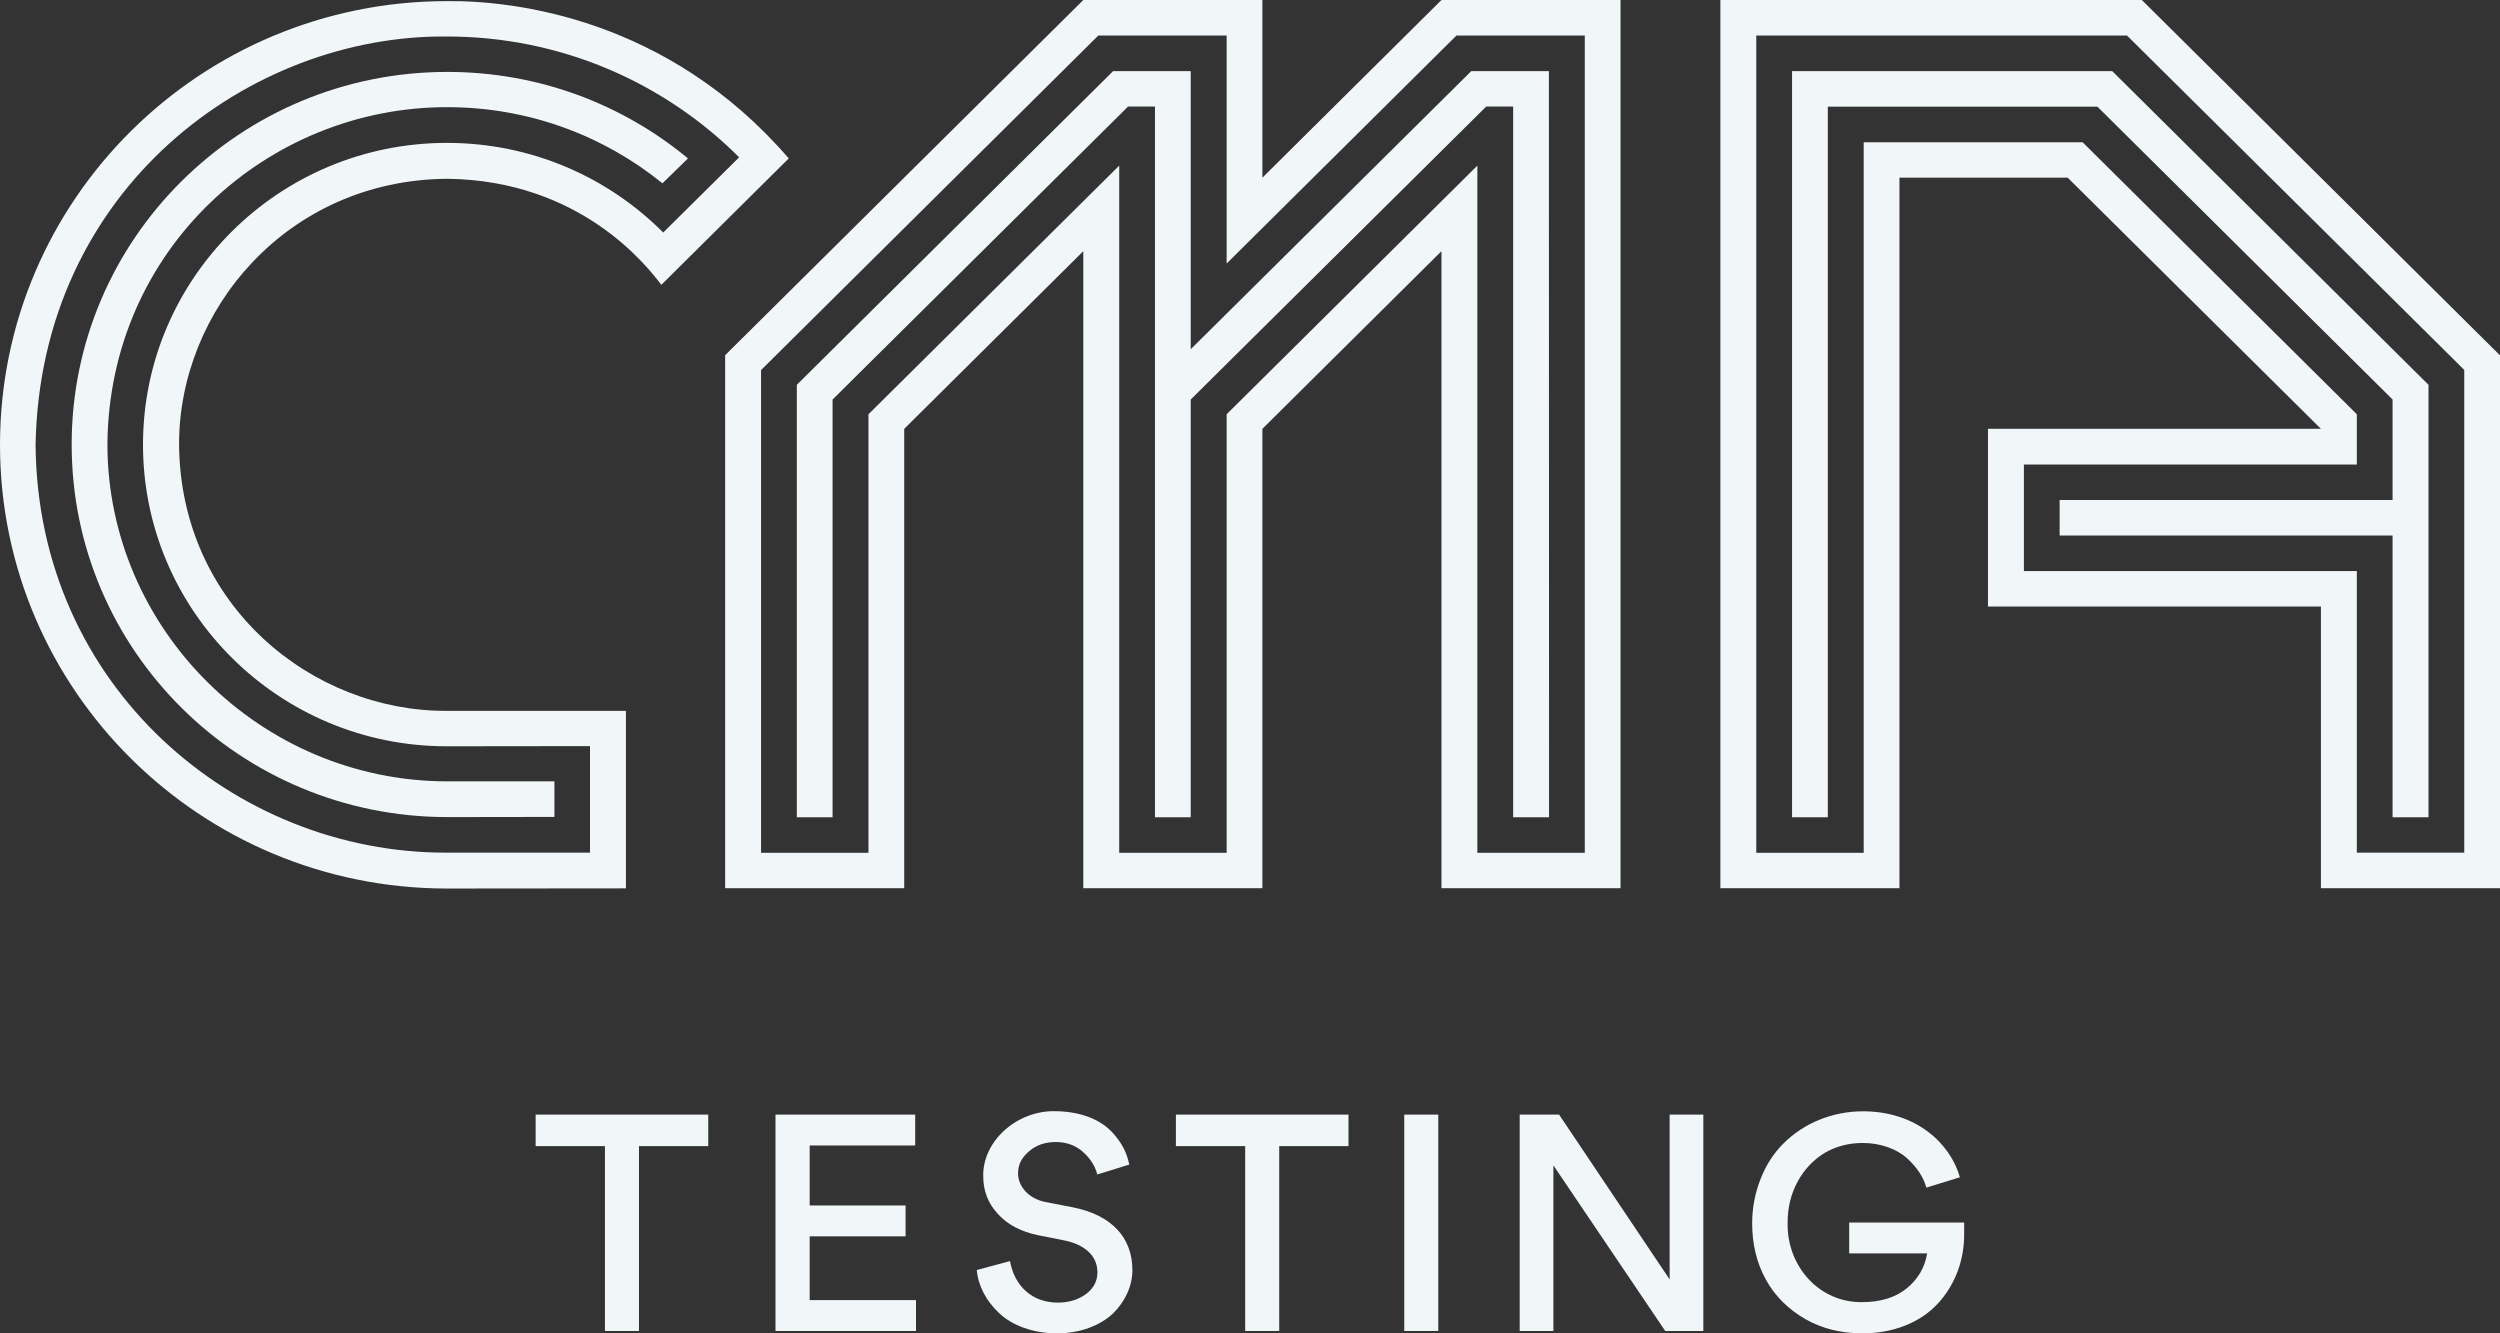
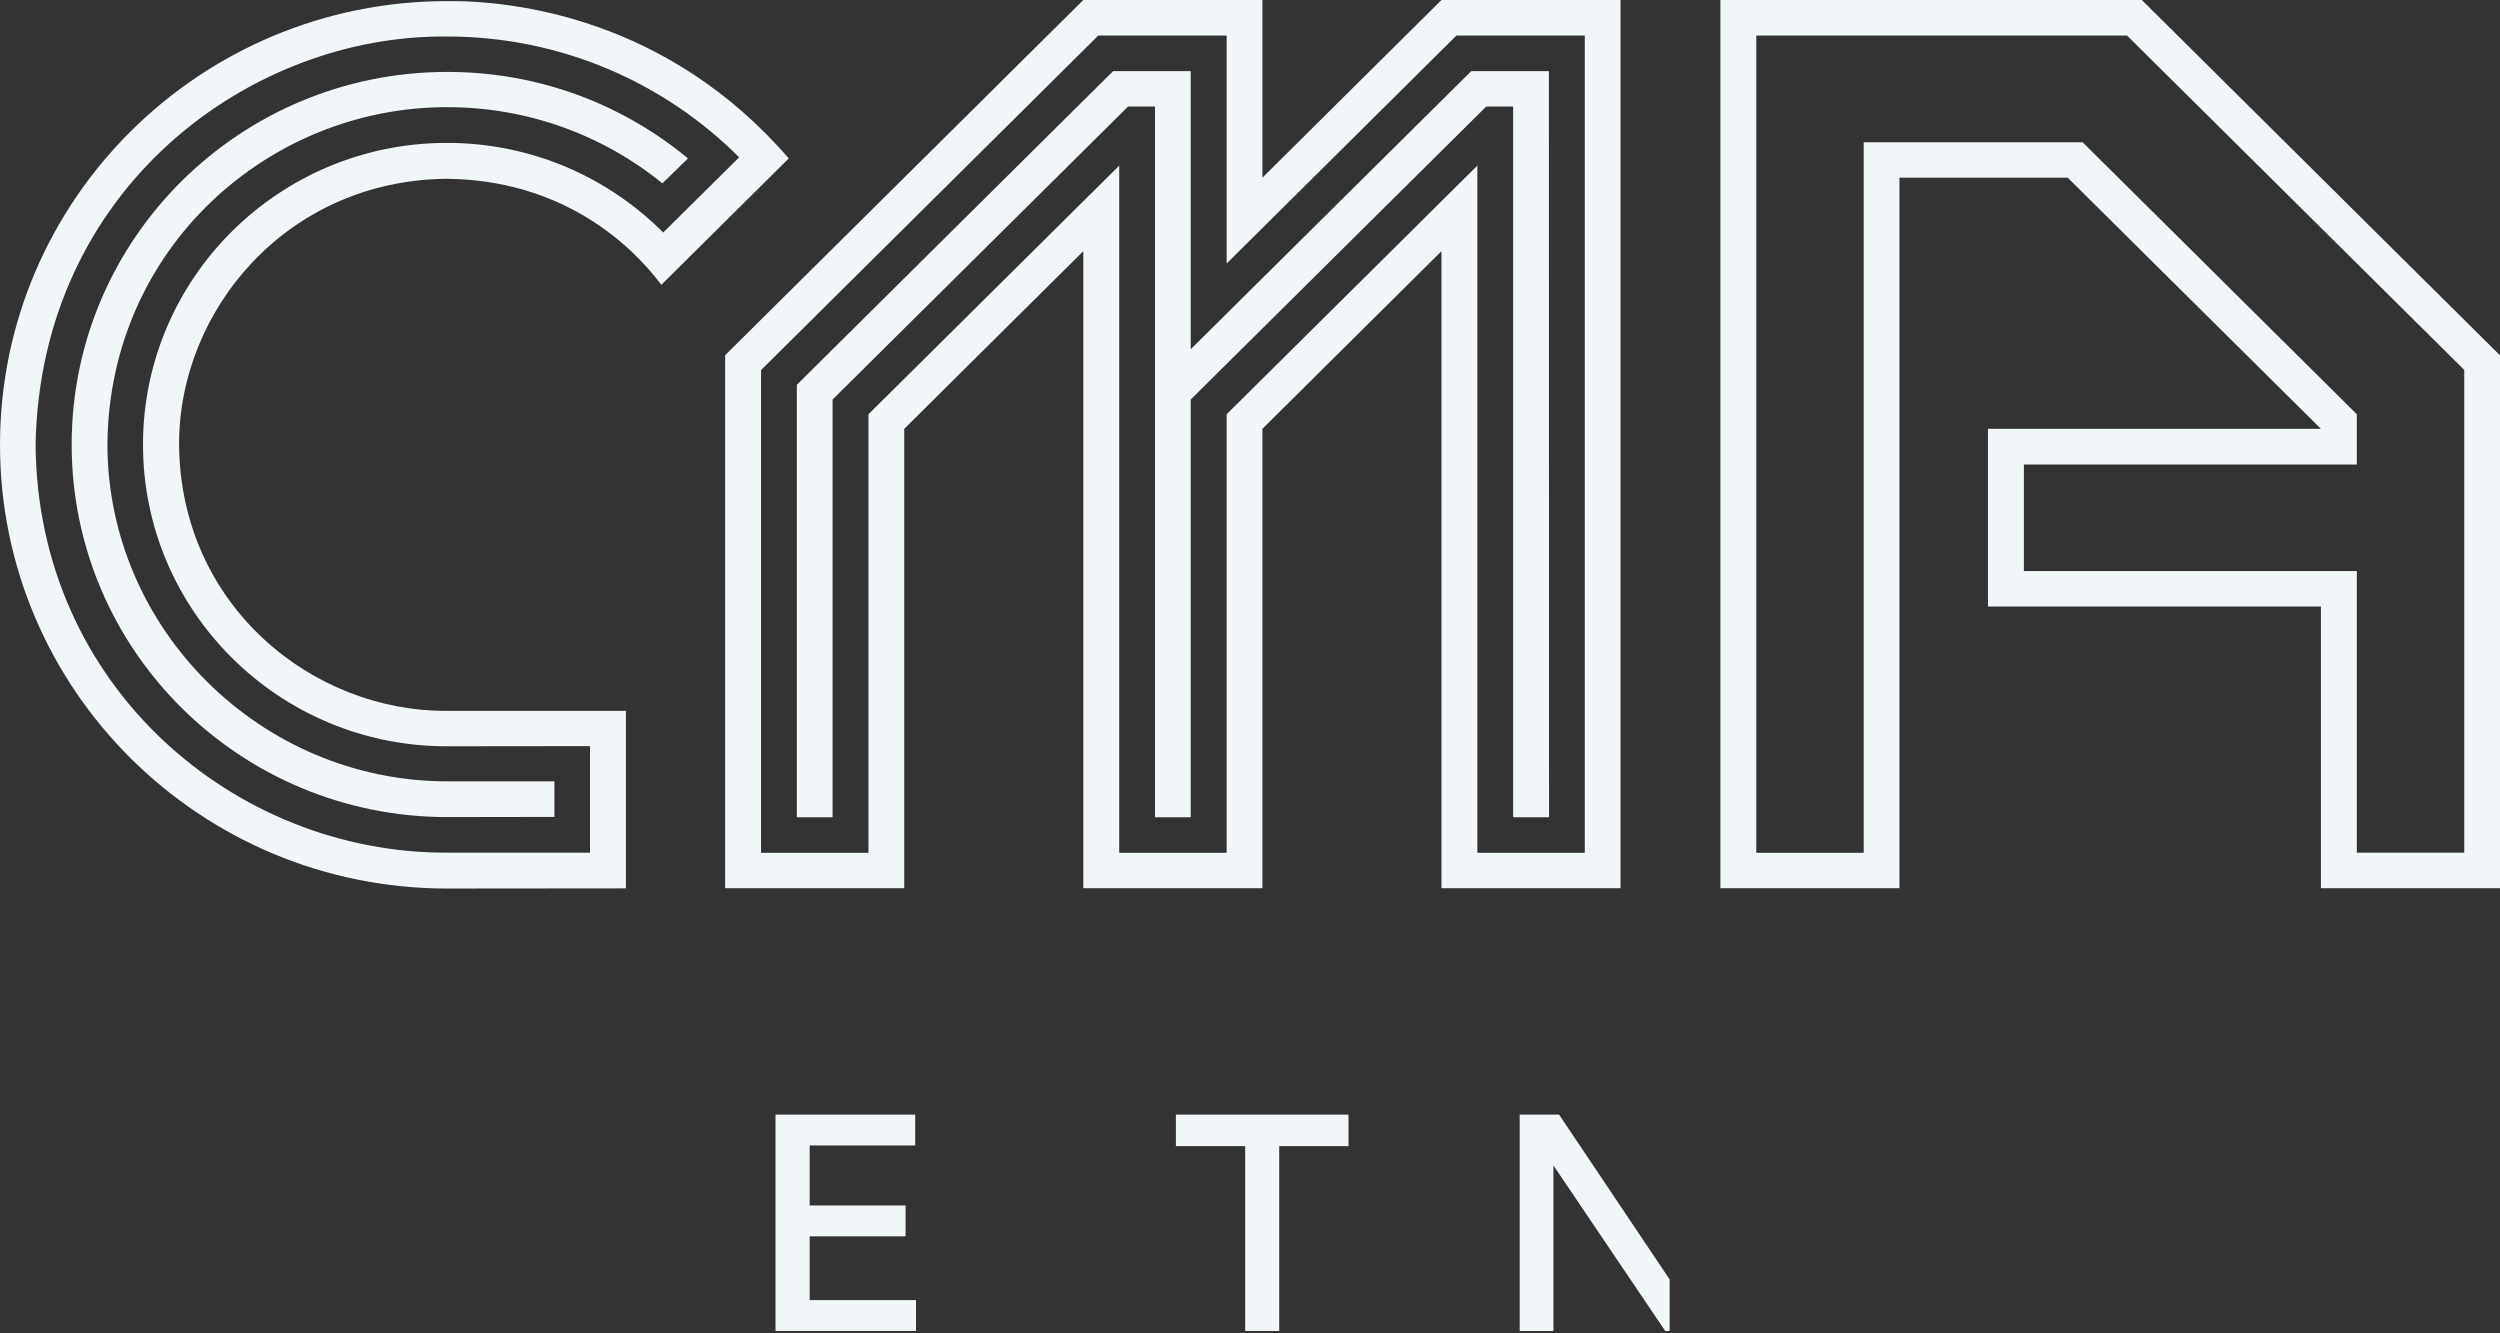
<svg xmlns="http://www.w3.org/2000/svg" width="90" height="48" viewBox="0 0 90 48" fill="none">
  <rect x="0" y="0" width="90" height="48" fill="#333333" stroke="none" />
  <path d="M90 12.793L77.106 0H61.934V31.976H68.38V6.396H74.436L83.553 15.438H71.567V21.834H83.553V31.976H90V12.793ZM84.846 30.701V20.559H72.86V16.724H84.846V14.913L74.975 5.122H67.093V30.701H63.226V1.28H76.573L88.713 13.317V30.695H84.846V30.701Z" fill="#F1F6F8" />
-   <path d="M87.426 13.853L76.041 2.561H64.514V29.421H65.801V3.841H75.508L86.133 14.383V17.999H74.147V19.279H86.133V29.421H87.426V13.853Z" fill="#F1F6F8" />
  <path d="M51.893 0L45.446 6.396V0H38.999L26.105 12.787V31.976H32.552V15.438L38.999 9.042V31.976H45.446V15.438L51.893 9.042V31.976H58.339V0H51.893ZM57.052 30.701H53.185V5.962L44.159 14.913V14.953V30.701H40.292V5.962L31.265 14.913V30.701H27.398V13.323L39.538 1.28H44.159V9.487L52.431 1.28H57.052V30.701Z" fill="#F1F6F8" />
  <path d="M52.965 2.561L42.866 12.572V2.561H40.071L28.686 13.853V13.904V29.421H29.973V14.383L40.61 3.836H41.579V29.421H42.866V14.383L53.503 3.836H54.473V29.421H55.766L55.76 2.561H52.965Z" fill="#F1F6F8" />
  <path d="M28.395 5.703C24.035 0.649 18.496 0.017 16.097 0.04C7.207 0.04 0 7.192 0 16.013C0 24.835 7.207 31.987 16.097 31.987C22.521 31.981 22.533 31.981 22.533 31.981V25.591C16.097 25.591 22.533 25.591 16.091 25.591C11.249 25.619 6.498 21.806 6.447 16.013C6.43 11.168 10.331 6.481 16.097 6.436C20.922 6.492 23.309 9.6 23.808 10.254C23.808 10.249 23.808 10.249 28.395 5.703ZM5.148 16.008C5.148 22.003 10.053 26.877 16.097 26.866C21.24 26.86 21.24 26.86 21.24 26.86V30.695C16.086 30.695 21.24 30.695 16.086 30.695C8.465 30.724 1.344 24.722 1.281 16.008C1.452 6.769 9.004 1.241 16.091 1.314C20.202 1.314 23.922 2.978 26.609 5.663L23.876 8.371C21.892 6.379 19.136 5.144 16.091 5.144C10.047 5.144 5.148 10.012 5.148 16.008Z" fill="#F1F6F8" />
  <path d="M24.767 5.703C22.419 3.757 19.403 2.589 16.103 2.589C8.636 2.589 2.58 8.596 2.58 16.002C2.58 23.414 8.636 29.415 16.103 29.415C19.959 29.409 19.959 29.409 19.959 29.409V28.129C16.097 28.129 19.959 28.129 16.097 28.129C9.384 28.123 3.873 22.646 3.867 15.996C3.924 8.935 9.668 3.847 16.103 3.858C19.04 3.858 21.739 4.89 23.848 6.599L24.767 5.703Z" fill="#F1F6F8" />
-   <path d="M21.778 41.26H19.283V40.126H25.497V41.26H23.003V47.915H21.778V41.26Z" fill="#F1F6F8" />
  <path d="M32.947 40.126V41.237H29.148V43.397H32.601V44.508H29.148V46.804H32.976V47.915H27.918V40.126H32.947Z" fill="#F1F6F8" />
-   <path d="M35.969 47.272C35.499 46.832 35.215 46.291 35.164 45.721L36.36 45.4C36.446 45.857 36.638 46.223 36.939 46.488C37.239 46.753 37.625 46.894 38.09 46.894C38.487 46.894 38.821 46.787 39.099 46.584C39.365 46.381 39.507 46.127 39.507 45.806C39.507 45.197 39.042 44.813 38.345 44.661L37.375 44.469C36.752 44.339 36.27 44.086 35.924 43.702C35.567 43.318 35.397 42.867 35.397 42.354C35.362 41.09 36.599 39.979 37.976 40.002C39.042 40.013 39.751 40.385 40.148 40.887C40.437 41.231 40.579 41.559 40.653 41.925L39.502 42.281C39.428 41.982 39.252 41.705 38.986 41.468C38.719 41.231 38.396 41.113 38.005 41.113C37.63 41.113 37.307 41.22 37.047 41.446C36.78 41.671 36.65 41.925 36.65 42.235C36.65 42.472 36.735 42.687 36.916 42.89C37.097 43.081 37.336 43.211 37.636 43.273L38.628 43.465C40.018 43.741 40.766 44.554 40.766 45.721C40.766 46.297 40.505 46.855 40.069 47.284C39.615 47.712 38.895 48 38.056 48C37.183 48 36.428 47.712 35.969 47.272Z" fill="#F1F6F8" />
  <path d="M44.827 41.26H42.332V40.126H48.546V41.26H46.052V47.915H44.827V41.26Z" fill="#F1F6F8" />
-   <path d="M51.778 47.915H50.553V40.126H51.778V47.915Z" fill="#F1F6F8" />
-   <path d="M59.948 47.915L55.922 41.953V47.915H54.709V40.126H56.127L60.107 46.059V40.126H61.32V47.915H59.948Z" fill="#F1F6F8" />
-   <path d="M69.349 42.754C69.253 42.399 69.026 42.038 68.663 41.705C68.3 41.372 67.716 41.147 67.058 41.147C66.554 41.147 66.1 41.265 65.681 41.508C65.272 41.761 64.949 42.106 64.711 42.545C64.473 42.986 64.354 43.476 64.354 44.012C64.32 45.586 65.494 46.9 67.041 46.877C67.699 46.877 68.238 46.708 68.635 46.387C69.043 46.054 69.293 45.636 69.377 45.123H66.571V44.012H70.71V44.441C70.71 45.422 70.347 46.313 69.74 46.951C69.128 47.605 68.17 48 67.053 48C66.276 48 65.59 47.831 64.989 47.486C64.377 47.131 63.9 46.663 63.571 46.065C63.237 45.456 63.078 44.785 63.078 44.035C63.078 43.471 63.186 42.923 63.39 42.421C63.583 41.931 63.861 41.502 64.218 41.152C64.927 40.447 65.947 40.007 67.07 40.007C68.964 40.007 70.2 41.141 70.557 42.382L69.349 42.754Z" fill="#F1F6F8" />
+   <path d="M59.948 47.915L55.922 41.953V47.915H54.709V40.126H56.127L60.107 46.059V40.126V47.915H59.948Z" fill="#F1F6F8" />
</svg>